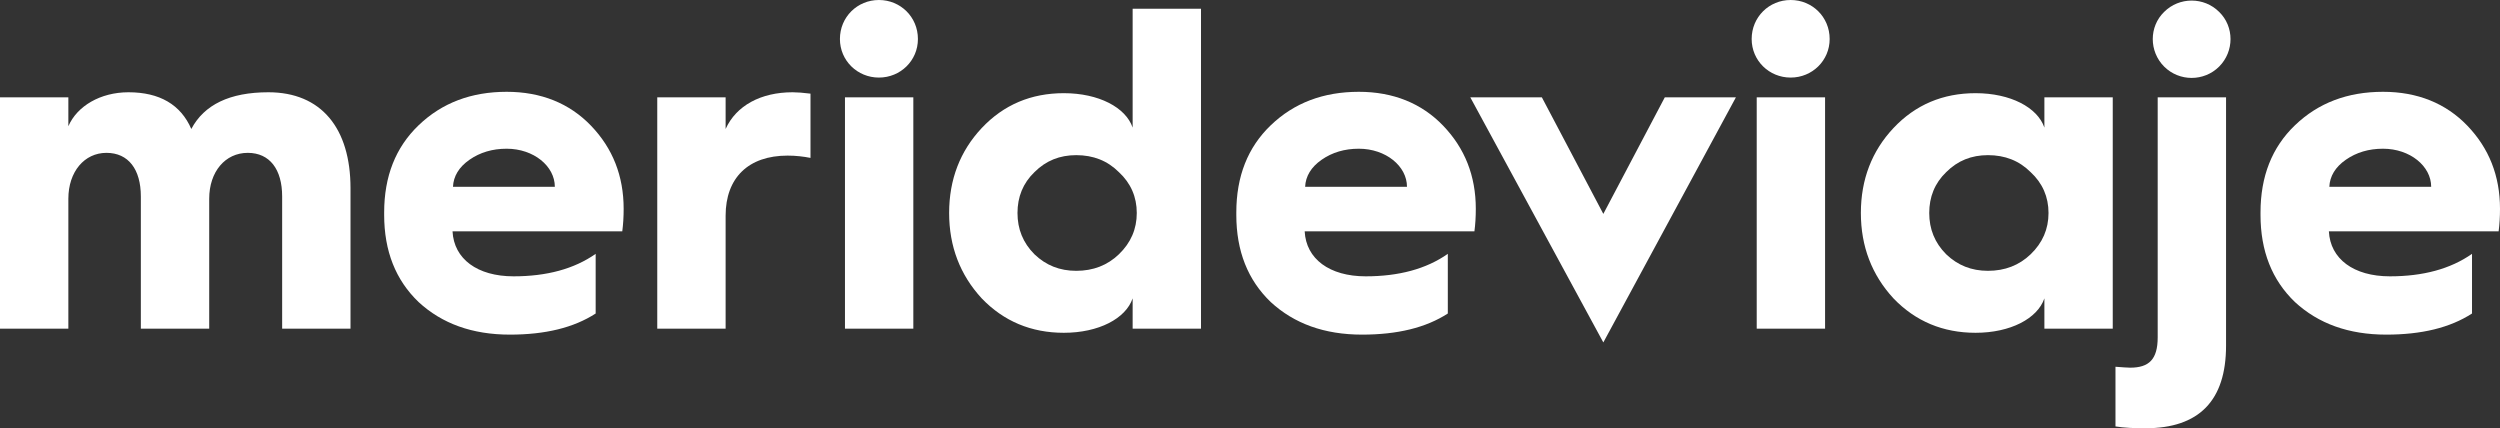
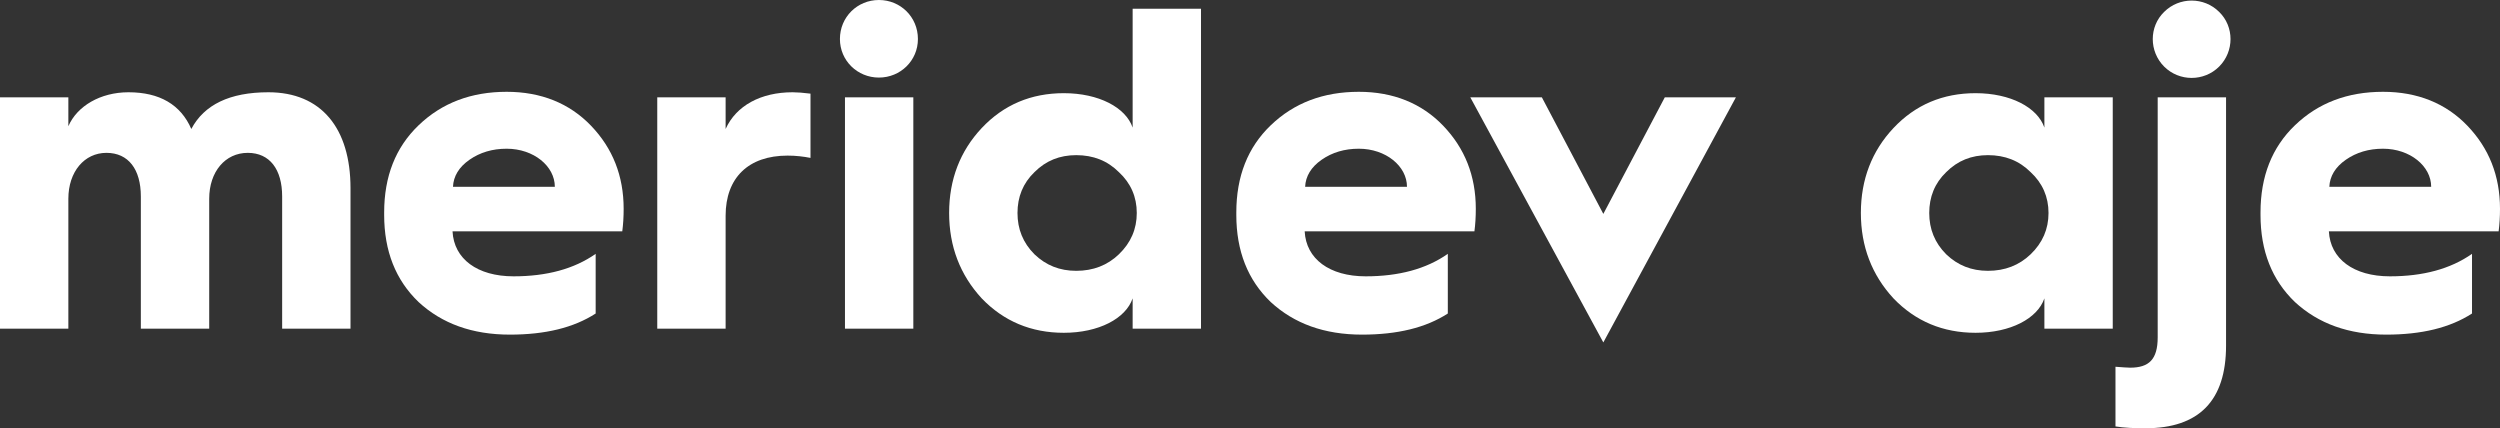
<svg xmlns="http://www.w3.org/2000/svg" width="467" height="80" viewBox="0 0 467 80" fill="none">
  <rect x="0" y="0" width="467" height="80" fill="#333333" stroke="none" />
  <path d="M422.264 40.129V39.7C422.264 32.926 424.407 27.524 428.692 23.408C433.062 19.207 438.547 17.149 445.146 17.149C451.574 17.149 456.887 19.293 460.915 23.494C464.943 27.696 467 32.84 467 39.014C467 40.472 466.914 41.929 466.743 43.215H435.034C435.291 48.36 439.661 51.618 446.432 51.618C452.602 51.618 457.744 50.246 461.772 47.417V58.564C457.659 61.222 452.345 62.508 445.746 62.508C438.719 62.508 433.062 60.45 428.692 56.42C424.407 52.304 422.264 46.902 422.264 40.129ZM435.119 34.898H454.145C454.145 31.04 450.203 27.781 445.146 27.781C442.49 27.781 440.176 28.467 438.204 29.839C436.233 31.211 435.205 32.926 435.119 34.898Z" fill="white" />
  <path d="M414.541 12.433C411.713 15.263 407.085 15.263 404.257 12.433C401.429 9.603 401.429 4.973 404.257 2.229C407.085 -0.6 411.713 -0.6 414.541 2.229C417.369 4.973 417.369 9.603 414.541 12.433ZM403.057 63.023V18.178H415.826V64.566C415.826 74.855 410.77 80 400.743 80C398.6 80 396.801 79.914 395.172 79.657V68.51C396.458 68.596 397.315 68.682 397.915 68.682C401.428 68.682 403.057 67.138 403.057 63.023Z" fill="white" />
  <path d="M369.036 17.406C375.55 17.406 380.606 20.064 381.892 23.837V18.178H394.661V61.393H381.892V55.734C380.606 59.507 375.55 62.165 369.036 62.165C362.952 62.165 357.81 60.021 353.696 55.734C349.668 51.361 347.611 46.045 347.611 39.786C347.611 33.526 349.668 28.21 353.696 23.923C357.81 19.55 362.952 17.406 369.036 17.406ZM371.35 50.589C374.521 50.589 377.178 49.56 379.321 47.503C381.549 45.359 382.663 42.787 382.663 39.786C382.663 36.785 381.549 34.212 379.321 32.154C377.178 30.011 374.521 28.982 371.35 28.982C368.265 28.982 365.694 30.011 363.552 32.154C361.409 34.212 360.381 36.785 360.381 39.786C360.381 42.787 361.409 45.359 363.552 47.503C365.694 49.56 368.265 50.589 371.35 50.589Z" fill="white" />
-   <path d="M327.211 7.288C327.211 3.173 330.468 0 334.495 0C338.523 0 341.78 3.173 341.78 7.288C341.78 11.318 338.523 14.491 334.495 14.491C330.468 14.491 327.211 11.318 327.211 7.288ZM340.923 61.393H328.154V18.178H340.923V61.393Z" fill="white" />
  <path d="M324.27 18.178L299.502 63.966L274.649 18.178H288.018L299.502 39.957L310.986 18.178H324.27Z" fill="white" />
  <path d="M230.944 40.129V39.7C230.944 32.926 233.087 27.524 237.372 23.408C241.743 19.207 247.227 17.149 253.826 17.149C260.254 17.149 265.567 19.293 269.595 23.494C273.623 27.696 275.68 32.84 275.68 39.014C275.68 40.472 275.594 41.929 275.423 43.215H243.714C243.971 48.36 248.342 51.618 255.112 51.618C261.282 51.618 266.424 50.246 270.452 47.417V58.564C266.339 61.222 261.025 62.508 254.426 62.508C247.399 62.508 241.743 60.45 237.372 56.42C233.087 52.304 230.944 46.902 230.944 40.129ZM243.799 34.898H262.825C262.825 31.04 258.883 27.781 253.826 27.781C251.17 27.781 248.856 28.467 246.885 29.839C244.914 31.211 243.885 32.926 243.799 34.898Z" fill="white" />
  <path d="M198.723 17.406C205.236 17.406 210.293 20.064 211.578 23.837V1.629H224.347V61.393H211.578V55.734C210.293 59.507 205.236 62.165 198.723 62.165C192.638 62.165 187.496 60.021 183.383 55.734C179.355 51.361 177.298 46.045 177.298 39.786C177.298 33.526 179.355 28.21 183.383 23.923C187.496 19.55 192.638 17.406 198.723 17.406ZM201.037 50.59C204.208 50.59 206.865 49.56 209.007 47.503C211.235 45.359 212.349 42.787 212.349 39.786C212.349 36.785 211.235 34.212 209.007 32.154C206.865 30.011 204.208 28.982 201.037 28.982C197.952 28.982 195.381 30.011 193.238 32.154C191.096 34.212 190.067 36.785 190.067 39.786C190.067 42.787 191.096 45.359 193.238 47.503C195.381 49.56 197.952 50.59 201.037 50.59Z" fill="white" />
  <path d="M156.898 7.288C156.898 3.173 160.155 0 164.183 0C168.21 0 171.467 3.173 171.467 7.288C171.467 11.318 168.21 14.491 164.183 14.491C160.155 14.491 156.898 11.318 156.898 7.288ZM170.61 61.393H157.841V18.178H170.61V61.393Z" fill="white" />
  <path d="M135.545 61.393H122.776V18.178H135.545V24.094C137.516 19.721 142.144 17.235 148.058 17.235C148.915 17.235 150.029 17.32 151.4 17.492V29.496C150.114 29.239 148.657 29.067 147.115 29.067C139.83 29.067 135.545 33.183 135.545 40.3V61.393Z" fill="white" />
  <path d="M71.762 40.129V39.7C71.762 32.926 73.905 27.524 78.19 23.408C82.561 19.207 88.045 17.149 94.644 17.149C101.072 17.149 106.385 19.293 110.413 23.494C114.441 27.696 116.498 32.84 116.498 39.014C116.498 40.472 116.412 41.929 116.241 43.215H84.532C84.789 48.36 89.159 51.618 95.93 51.618C102.1 51.618 107.242 50.246 111.27 47.417V58.564C107.157 61.222 101.843 62.508 95.244 62.508C88.217 62.508 82.561 60.45 78.19 56.42C73.905 52.304 71.762 46.902 71.762 40.129ZM84.617 34.898H103.643C103.643 31.04 99.701 27.781 94.644 27.781C91.987 27.781 89.674 28.467 87.703 29.839C85.731 31.211 84.703 32.926 84.617 34.898Z" fill="white" />
  <path d="M12.769 61.393H0V18.178H12.769V23.58C14.398 19.807 18.768 17.235 23.996 17.235C29.824 17.235 33.766 19.55 35.737 24.094C38.137 19.55 42.936 17.235 50.135 17.235C59.99 17.235 65.475 23.923 65.475 35.155V61.393H52.706V36.699C52.706 31.64 50.392 28.553 46.278 28.553C42.079 28.553 39.08 32.069 39.08 37.128V61.393H26.31V36.699C26.31 31.64 23.996 28.553 19.883 28.553C15.769 28.553 12.769 32.069 12.769 37.128V61.393Z" fill="white" />
</svg>